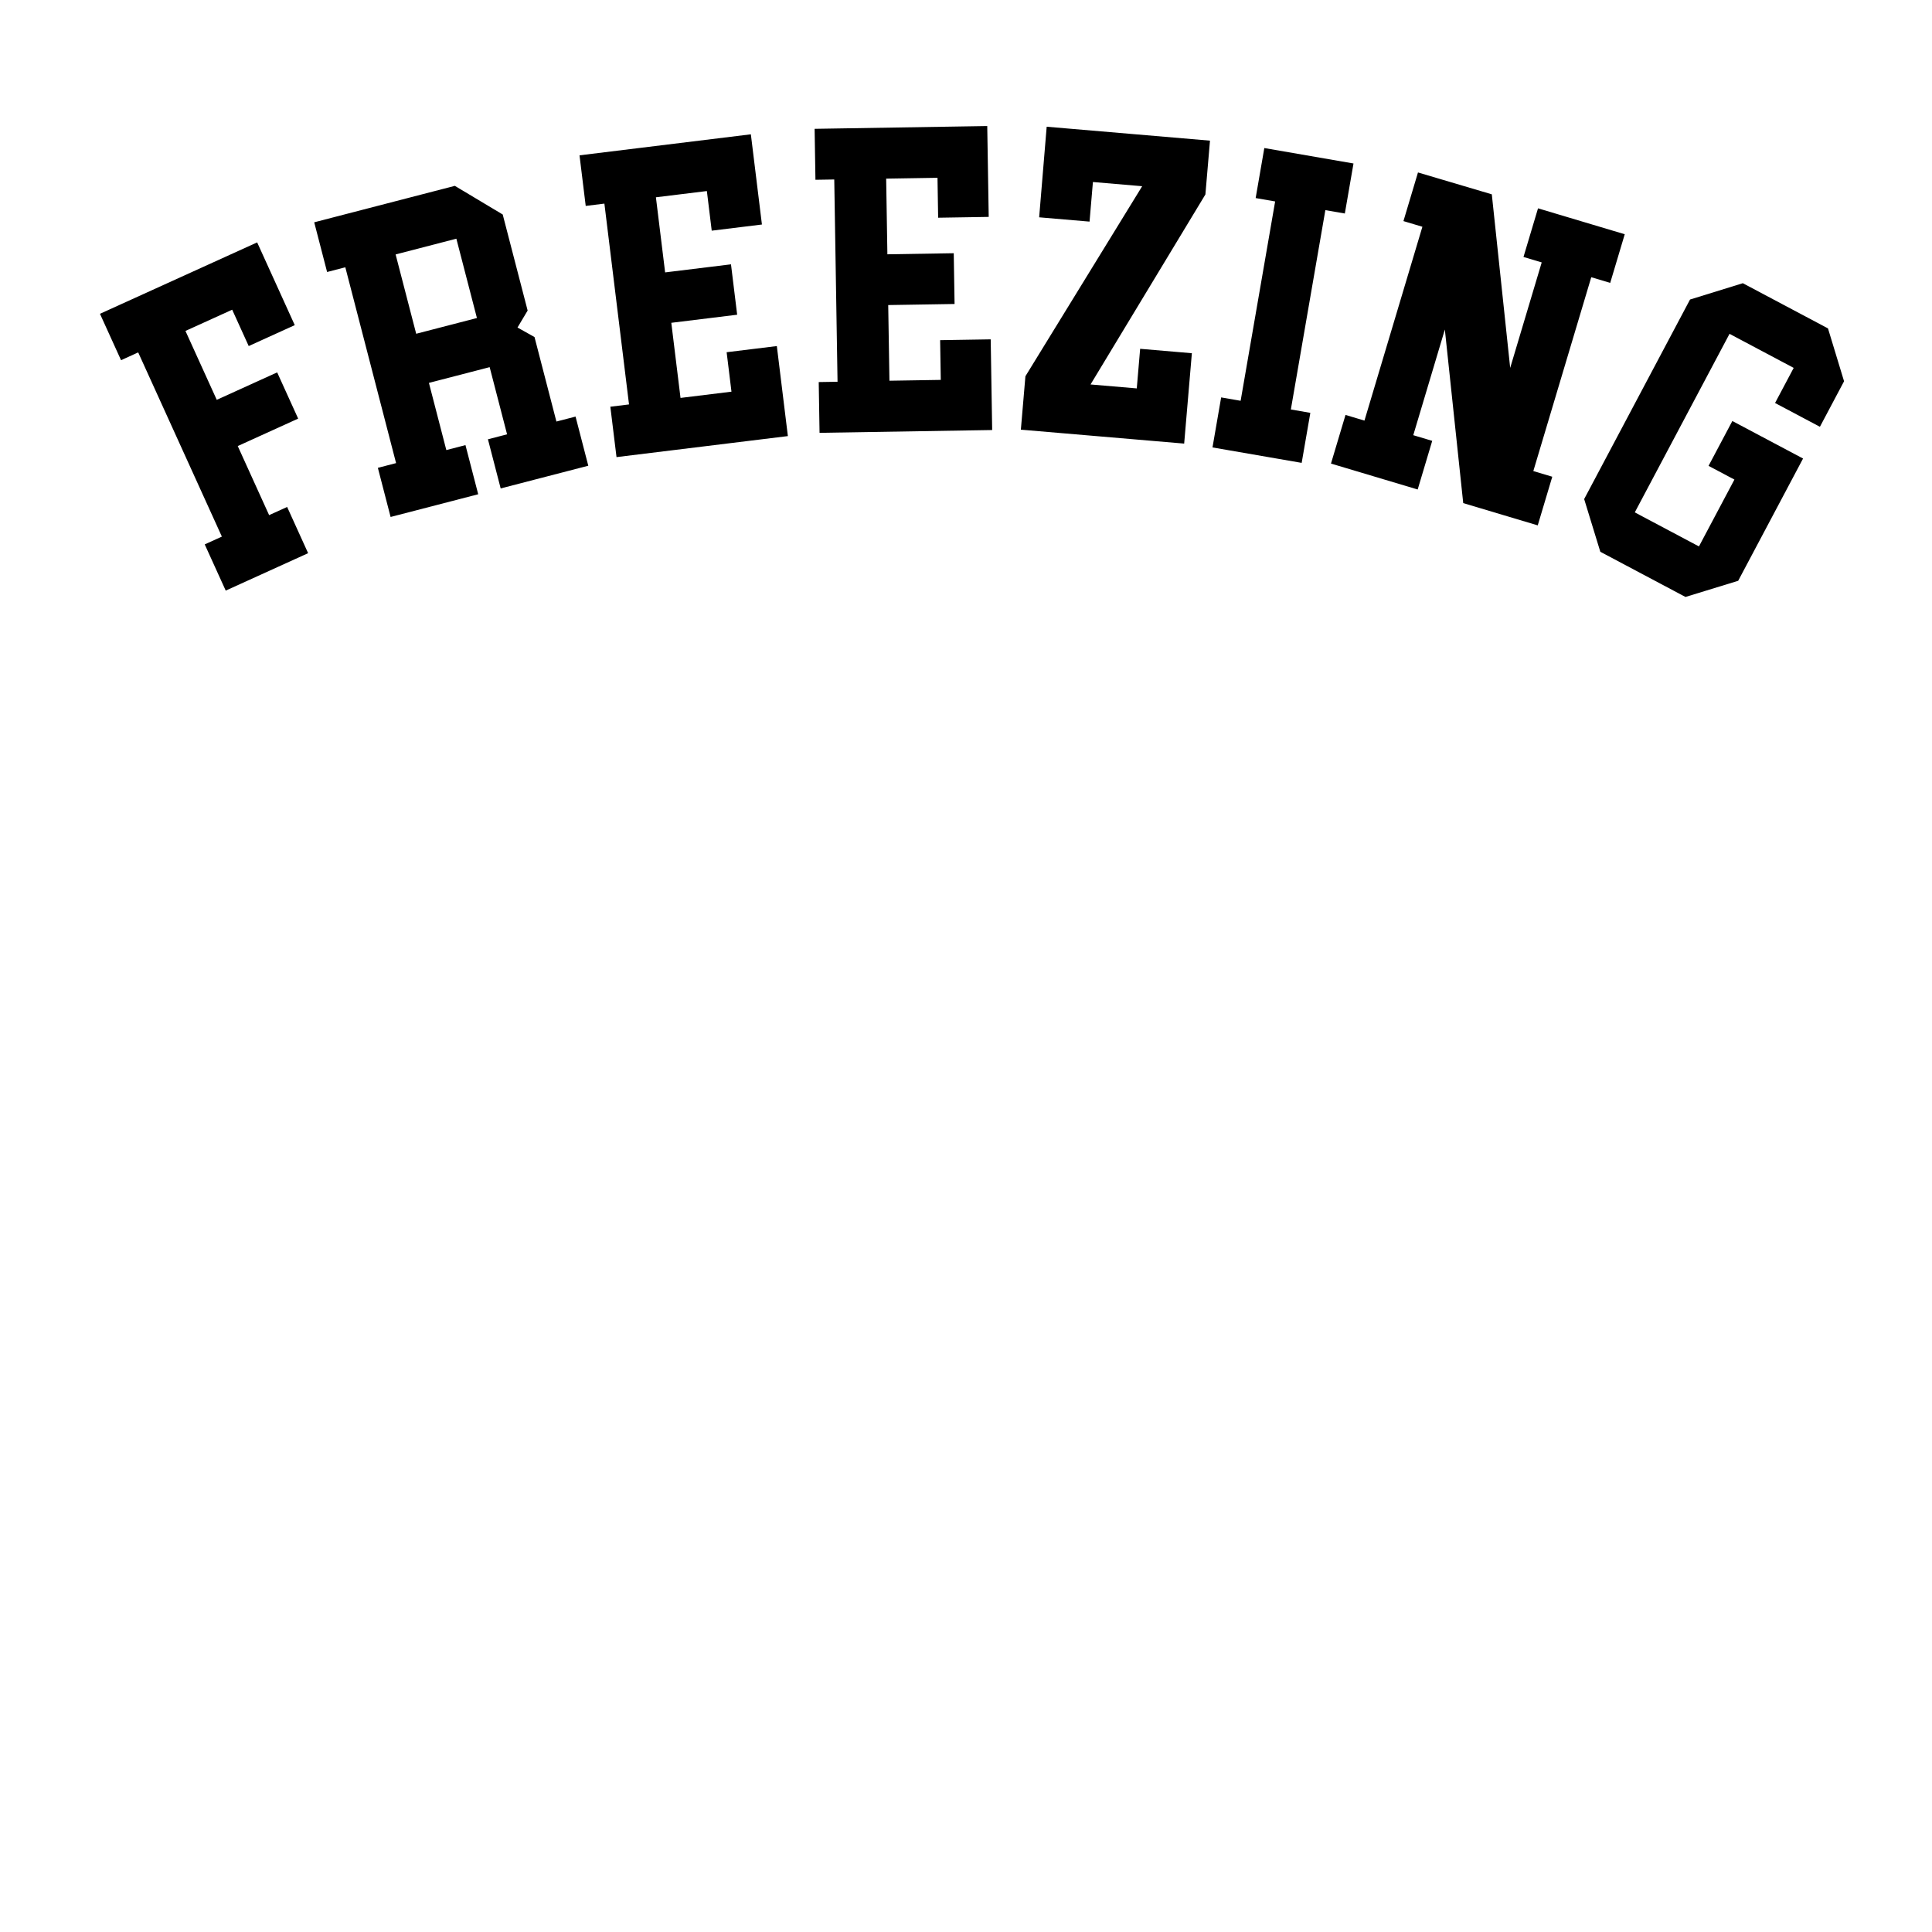
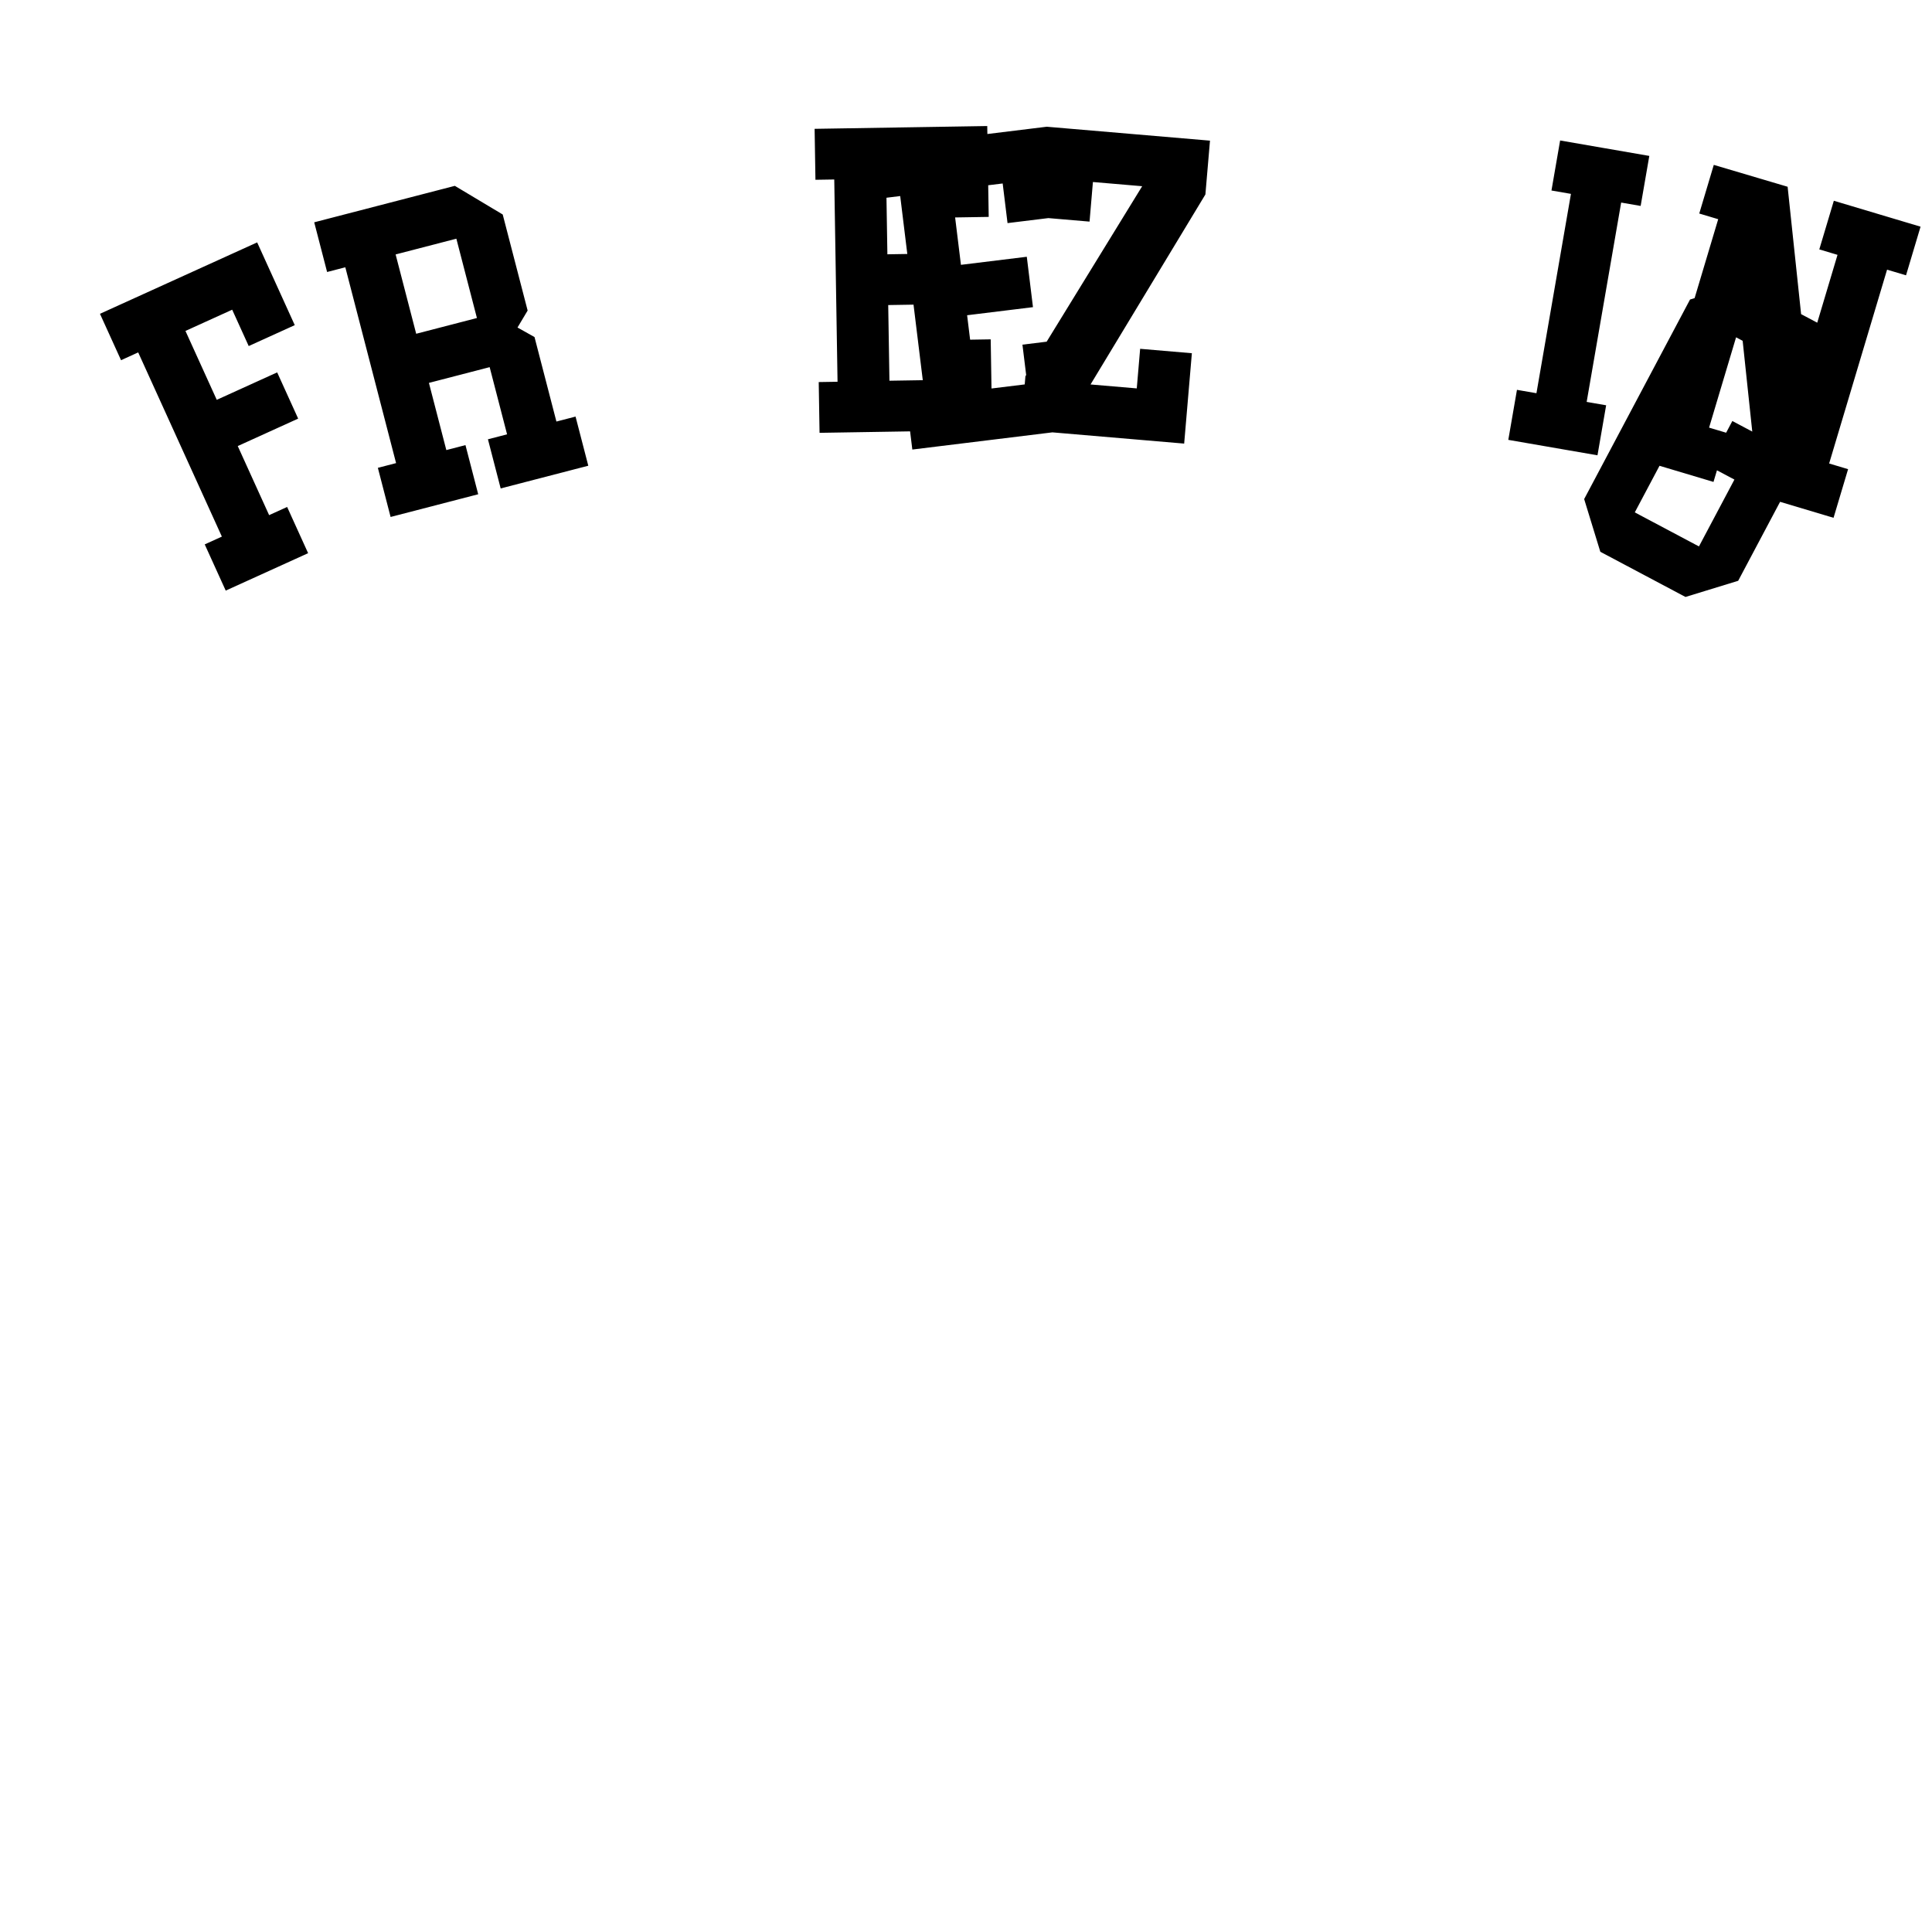
<svg xmlns="http://www.w3.org/2000/svg" xmlns:ns1="http://www.inkscape.org/namespaces/inkscape" xmlns:ns2="http://sodipodi.sourceforge.net/DTD/sodipodi-0.dtd" width="8in" height="8in" viewBox="0 0 203.2 203.2" version="1.1" id="svg8" ns1:version="1.2.1 (9c6d41e, 2022-07-14)" ns2:docname="Freezing College Letters.svg">
  <defs id="defs2" />
  <ns2:namedview id="base" pagecolor="#ffffff" bordercolor="#666666" borderopacity="1.0" ns1:pageopacity="0.0" ns1:pageshadow="2" ns1:zoom="0.55325278" ns1:cx="455.488" ns1:cy="451.87301" ns1:document-units="mm" ns1:current-layer="layer1" ns1:document-rotation="0" showgrid="false" units="in" showguides="true" ns1:guide-bbox="true" ns1:snap-global="false" ns1:window-width="1440" ns1:window-height="900" ns1:window-x="0" ns1:window-y="0" ns1:window-maximized="0" ns1:showpageshadow="2" ns1:pagecheckerboard="0" ns1:deskcolor="#d1d1d1" />
  <g ns1:label="Layer 1" ns1:groupmode="layer" id="layer1">
-     <path id="path683" style="font-size:65.524px;font-family:'College Block';-inkscape-font-specification:'College Block, Normal';fill:#000000;fill-opacity:1;stroke-width:0.254" d="m 103.834,13.256 c -6.052,0.098 -12.104,0.196 -18.156,0.294 0.029,1.786 0.058,3.572 0.087,5.359 0.66,-0.011 1.32,-0.021 1.979,-0.032 0.115,7.092 0.23,14.183 0.345,21.275 -0.66,0.011 -1.32,0.021 -1.979,0.032 0.029,1.78 0.058,3.559 0.087,5.339 6.052,-0.098 12.104,-0.196 18.156,-0.294 -0.052,-3.179 -0.103,-6.358 -0.155,-9.538 -1.773,0.029 -3.546,0.057 -5.319,0.086 0.022,1.393 0.045,2.786 0.068,4.179 -1.8,0.029 -3.599,0.058 -5.399,0.087 -0.043,-2.653 -0.086,-5.305 -0.129,-7.958 2.326,-0.038 4.652,-0.075 6.979,-0.113 -0.029,-1.78 -0.058,-3.559 -0.087,-5.339 -2.326,0.038 -4.652,0.075 -6.979,0.113 -0.043,-2.653 -0.086,-5.305 -0.129,-7.958 1.8,-0.029 3.599,-0.058 5.399,-0.088 0.023,1.4 0.045,2.799 0.068,4.199 1.773,-0.029 3.546,-0.057 5.319,-0.086 -0.052,-3.186 -0.103,-6.372 -0.155,-9.558 z m 6.252,0.074 c -0.264,3.175 -0.528,6.351 -0.792,9.526 1.767,0.151 3.533,0.301 5.3,0.452 0.118,-1.388 0.237,-2.776 0.355,-4.165 1.727,0.147 3.454,0.295 5.181,0.442 -4.094,6.662 -8.187,13.325 -12.281,19.987 -0.16,1.873 -0.319,3.746 -0.479,5.619 5.725,0.488 11.45,0.976 17.176,1.464 0.27,-3.168 0.54,-6.336 0.81,-9.505 -1.813,-0.155 -3.626,-0.309 -5.44,-0.464 -0.118,1.388 -0.237,2.776 -0.355,4.164 -1.621,-0.138 -3.241,-0.276 -4.862,-0.414 4.027,-6.661 8.053,-13.323 12.08,-19.984 0.161,-1.886 0.322,-3.773 0.483,-5.659 -5.725,-0.488 -11.451,-0.976 -17.176,-1.465 z m -31.112,0.796 c -6.008,0.737 -12.016,1.474 -18.023,2.211 0.217,1.773 0.435,3.546 0.652,5.32 0.655,-0.08 1.31,-0.161 1.965,-0.241 0.863,7.04 1.727,14.08 2.59,21.12 -0.655,0.08 -1.31,0.161 -1.965,0.241 0.217,1.767 0.433,3.533 0.65,5.3 6.008,-0.737 12.015,-1.474 18.023,-2.211 -0.387,-3.156 -0.774,-6.312 -1.161,-9.468 -1.76,0.216 -3.52,0.432 -5.28,0.647 0.17,1.383 0.339,2.766 0.509,4.149 -1.786,0.219 -3.573,0.438 -5.359,0.657 -0.323,-2.633 -0.646,-5.267 -0.969,-7.9 2.309,-0.283 4.618,-0.566 6.927,-0.85 -0.217,-1.767 -0.433,-3.533 -0.65,-5.3 -2.309,0.283 -4.618,0.566 -6.927,0.849 -0.323,-2.633 -0.646,-5.267 -0.969,-7.9 1.786,-0.219 3.573,-0.438 5.359,-0.657 0.17,1.389 0.341,2.779 0.511,4.168 1.76,-0.216 3.52,-0.432 5.28,-0.648 -0.388,-3.163 -0.776,-6.325 -1.164,-9.488 z m 54.002,1.445 c -0.304,1.754 -0.607,3.507 -0.911,5.261 0.683,0.118 1.366,0.237 2.049,0.355 -1.21,6.989 -2.42,13.977 -3.629,20.966 -0.683,-0.118 -1.366,-0.236 -2.049,-0.355 -0.304,1.754 -0.607,3.507 -0.911,5.261 3.127,0.541 6.253,1.082 9.38,1.624 0.304,-1.754 0.607,-3.507 0.911,-5.261 -0.683,-0.118 -1.366,-0.237 -2.049,-0.355 1.21,-6.989 2.42,-13.977 3.629,-20.966 0.683,0.118 1.366,0.236 2.049,0.355 0.304,-1.754 0.607,-3.507 0.911,-5.261 -3.126,-0.541 -6.253,-1.082 -9.379,-1.624 z m 16.162,2.567 c -0.51,1.705 -1.019,3.41 -1.529,5.116 0.664,0.199 1.328,0.397 1.993,0.596 -2.031,6.796 -4.062,13.591 -6.093,20.387 -0.664,-0.199 -1.328,-0.397 -1.993,-0.596 -0.51,1.705 -1.019,3.411 -1.529,5.116 3.04,0.909 6.08,1.817 9.12,2.726 0.51,-1.705 1.019,-3.411 1.529,-5.116 -0.664,-0.198 -1.328,-0.397 -1.993,-0.595 1.107,-3.704 2.214,-7.409 3.321,-11.113 0.644,6.085 1.289,12.171 1.933,18.256 2.612,0.781 5.224,1.561 7.837,2.342 0.51,-1.705 1.019,-3.41 1.529,-5.116 -0.664,-0.199 -1.328,-0.397 -1.993,-0.596 2.031,-6.796 4.062,-13.591 6.093,-20.387 0.664,0.198 1.328,0.397 1.993,0.595 0.51,-1.705 1.019,-3.41 1.529,-5.116 -3.04,-0.909 -6.08,-1.817 -9.121,-2.726 -0.51,1.705 -1.019,3.411 -1.529,5.116 0.639,0.191 1.277,0.382 1.916,0.573 -1.105,3.698 -2.21,7.396 -3.315,11.094 -0.644,-6.085 -1.289,-12.171 -1.933,-18.256 -2.589,-0.767 -5.177,-1.533 -7.766,-2.3 z M 47.838,19.547 c -4.93,1.278 -9.86,2.556 -14.79,3.834 0.452,1.742 0.903,3.484 1.355,5.227 0.639,-0.166 1.278,-0.331 1.916,-0.497 1.78,6.866 3.56,13.732 5.339,20.597 -0.639,0.166 -1.278,0.331 -1.916,0.497 0.447,1.723 0.893,3.446 1.34,5.168 3.071,-0.796 6.143,-1.592 9.214,-2.389 -0.447,-1.723 -0.893,-3.446 -1.34,-5.169 -0.671,0.174 -1.342,0.348 -2.013,0.522 -0.61,-2.355 -1.221,-4.71 -1.831,-7.066 2.129,-0.552 4.259,-1.104 6.388,-1.656 0.611,2.355 1.221,4.71 1.832,7.066 -0.671,0.174 -1.342,0.348 -2.013,0.522 0.447,1.723 0.893,3.446 1.34,5.169 3.072,-0.796 6.143,-1.592 9.215,-2.389 -0.447,-1.723 -0.893,-3.446 -1.34,-5.169 -0.671,0.174 -1.342,0.348 -2.013,0.522 -0.768,-2.962 -1.536,-5.924 -2.303,-8.886 -0.596,-0.334 -1.193,-0.669 -1.789,-1.003 0.355,-0.595 0.711,-1.19 1.066,-1.785 C 54.62,29.296 53.747,25.928 52.874,22.56 51.195,21.556 49.516,20.551 47.838,19.547 Z m 0.16,5.557 c 0.721,2.781 1.442,5.562 2.163,8.344 -2.129,0.552 -4.259,1.104 -6.388,1.656 -0.721,-2.781 -1.442,-5.562 -2.163,-8.343 2.129,-0.552 4.259,-1.104 6.388,-1.656 z m -20.952,0.391 c -5.511,2.503 -11.022,5.007 -16.532,7.51 0.739,1.626 1.478,3.253 2.217,4.879 0.601,-0.273 1.202,-0.546 1.803,-0.819 2.934,6.458 5.867,12.915 8.801,19.373 -0.601,0.273 -1.202,0.546 -1.803,0.819 0.736,1.62 1.472,3.241 2.208,4.861 2.889,-1.312 5.778,-2.625 8.667,-3.937 -0.736,-1.62 -1.472,-3.241 -2.208,-4.861 -0.631,0.287 -1.263,0.573 -1.894,0.86 -1.1,-2.422 -2.2,-4.843 -3.3,-7.265 2.118,-0.962 4.236,-1.924 6.354,-2.887 -0.736,-1.621 -1.472,-3.241 -2.208,-4.862 -2.118,0.962 -4.236,1.924 -6.354,2.887 -1.097,-2.415 -2.195,-4.831 -3.292,-7.246 1.639,-0.744 3.277,-1.489 4.916,-2.233 0.579,1.274 1.158,2.549 1.737,3.823 1.614,-0.733 3.229,-1.467 4.843,-2.2 -1.318,-2.901 -2.636,-5.802 -3.954,-8.703 z m 156.257,4.292 c -1.851,0.572 -3.702,1.145 -5.552,1.717 -3.712,6.996 -7.423,13.991 -11.135,20.987 0.567,1.848 1.133,3.695 1.7,5.543 2.985,1.584 5.971,3.168 8.956,4.752 1.848,-0.567 3.695,-1.133 5.543,-1.7 2.275,-4.287 4.549,-8.574 6.824,-12.86 -2.479,-1.315 -4.958,-2.631 -7.437,-3.946 -0.834,1.572 -1.668,3.145 -2.503,4.717 0.907,0.481 1.814,0.962 2.721,1.443 -1.244,2.344 -2.487,4.687 -3.731,7.031 -2.249,-1.194 -4.499,-2.387 -6.748,-3.581 3.321,-6.259 6.642,-12.519 9.964,-18.778 2.249,1.194 4.499,2.387 6.748,3.581 -0.653,1.231 -1.306,2.462 -1.959,3.692 1.572,0.834 3.145,1.668 4.717,2.503 0.847,-1.596 1.693,-3.192 2.54,-4.788 -0.564,-1.854 -1.127,-3.707 -1.691,-5.561 -2.985,-1.584 -5.971,-3.168 -8.956,-4.752 z" ns1:export-filename="Freezing College Letters.png" ns1:export-xdpi="300" ns1:export-ydpi="300" />
+     <path id="path683" style="font-size:65.524px;font-family:'College Block';-inkscape-font-specification:'College Block, Normal';fill:#000000;fill-opacity:1;stroke-width:0.254" d="m 103.834,13.256 c -6.052,0.098 -12.104,0.196 -18.156,0.294 0.029,1.786 0.058,3.572 0.087,5.359 0.66,-0.011 1.32,-0.021 1.979,-0.032 0.115,7.092 0.23,14.183 0.345,21.275 -0.66,0.011 -1.32,0.021 -1.979,0.032 0.029,1.78 0.058,3.559 0.087,5.339 6.052,-0.098 12.104,-0.196 18.156,-0.294 -0.052,-3.179 -0.103,-6.358 -0.155,-9.538 -1.773,0.029 -3.546,0.057 -5.319,0.086 0.022,1.393 0.045,2.786 0.068,4.179 -1.8,0.029 -3.599,0.058 -5.399,0.087 -0.043,-2.653 -0.086,-5.305 -0.129,-7.958 2.326,-0.038 4.652,-0.075 6.979,-0.113 -0.029,-1.78 -0.058,-3.559 -0.087,-5.339 -2.326,0.038 -4.652,0.075 -6.979,0.113 -0.043,-2.653 -0.086,-5.305 -0.129,-7.958 1.8,-0.029 3.599,-0.058 5.399,-0.088 0.023,1.4 0.045,2.799 0.068,4.199 1.773,-0.029 3.546,-0.057 5.319,-0.086 -0.052,-3.186 -0.103,-6.372 -0.155,-9.558 z m 6.252,0.074 c -0.264,3.175 -0.528,6.351 -0.792,9.526 1.767,0.151 3.533,0.301 5.3,0.452 0.118,-1.388 0.237,-2.776 0.355,-4.165 1.727,0.147 3.454,0.295 5.181,0.442 -4.094,6.662 -8.187,13.325 -12.281,19.987 -0.16,1.873 -0.319,3.746 -0.479,5.619 5.725,0.488 11.45,0.976 17.176,1.464 0.27,-3.168 0.54,-6.336 0.81,-9.505 -1.813,-0.155 -3.626,-0.309 -5.44,-0.464 -0.118,1.388 -0.237,2.776 -0.355,4.164 -1.621,-0.138 -3.241,-0.276 -4.862,-0.414 4.027,-6.661 8.053,-13.323 12.08,-19.984 0.161,-1.886 0.322,-3.773 0.483,-5.659 -5.725,-0.488 -11.451,-0.976 -17.176,-1.465 z c -6.008,0.737 -12.016,1.474 -18.023,2.211 0.217,1.773 0.435,3.546 0.652,5.32 0.655,-0.08 1.31,-0.161 1.965,-0.241 0.863,7.04 1.727,14.08 2.59,21.12 -0.655,0.08 -1.31,0.161 -1.965,0.241 0.217,1.767 0.433,3.533 0.65,5.3 6.008,-0.737 12.015,-1.474 18.023,-2.211 -0.387,-3.156 -0.774,-6.312 -1.161,-9.468 -1.76,0.216 -3.52,0.432 -5.28,0.647 0.17,1.383 0.339,2.766 0.509,4.149 -1.786,0.219 -3.573,0.438 -5.359,0.657 -0.323,-2.633 -0.646,-5.267 -0.969,-7.9 2.309,-0.283 4.618,-0.566 6.927,-0.85 -0.217,-1.767 -0.433,-3.533 -0.65,-5.3 -2.309,0.283 -4.618,0.566 -6.927,0.849 -0.323,-2.633 -0.646,-5.267 -0.969,-7.9 1.786,-0.219 3.573,-0.438 5.359,-0.657 0.17,1.389 0.341,2.779 0.511,4.168 1.76,-0.216 3.52,-0.432 5.28,-0.648 -0.388,-3.163 -0.776,-6.325 -1.164,-9.488 z m 54.002,1.445 c -0.304,1.754 -0.607,3.507 -0.911,5.261 0.683,0.118 1.366,0.237 2.049,0.355 -1.21,6.989 -2.42,13.977 -3.629,20.966 -0.683,-0.118 -1.366,-0.236 -2.049,-0.355 -0.304,1.754 -0.607,3.507 -0.911,5.261 3.127,0.541 6.253,1.082 9.38,1.624 0.304,-1.754 0.607,-3.507 0.911,-5.261 -0.683,-0.118 -1.366,-0.237 -2.049,-0.355 1.21,-6.989 2.42,-13.977 3.629,-20.966 0.683,0.118 1.366,0.236 2.049,0.355 0.304,-1.754 0.607,-3.507 0.911,-5.261 -3.126,-0.541 -6.253,-1.082 -9.379,-1.624 z m 16.162,2.567 c -0.51,1.705 -1.019,3.41 -1.529,5.116 0.664,0.199 1.328,0.397 1.993,0.596 -2.031,6.796 -4.062,13.591 -6.093,20.387 -0.664,-0.199 -1.328,-0.397 -1.993,-0.596 -0.51,1.705 -1.019,3.411 -1.529,5.116 3.04,0.909 6.08,1.817 9.12,2.726 0.51,-1.705 1.019,-3.411 1.529,-5.116 -0.664,-0.198 -1.328,-0.397 -1.993,-0.595 1.107,-3.704 2.214,-7.409 3.321,-11.113 0.644,6.085 1.289,12.171 1.933,18.256 2.612,0.781 5.224,1.561 7.837,2.342 0.51,-1.705 1.019,-3.41 1.529,-5.116 -0.664,-0.199 -1.328,-0.397 -1.993,-0.596 2.031,-6.796 4.062,-13.591 6.093,-20.387 0.664,0.198 1.328,0.397 1.993,0.595 0.51,-1.705 1.019,-3.41 1.529,-5.116 -3.04,-0.909 -6.08,-1.817 -9.121,-2.726 -0.51,1.705 -1.019,3.411 -1.529,5.116 0.639,0.191 1.277,0.382 1.916,0.573 -1.105,3.698 -2.21,7.396 -3.315,11.094 -0.644,-6.085 -1.289,-12.171 -1.933,-18.256 -2.589,-0.767 -5.177,-1.533 -7.766,-2.3 z M 47.838,19.547 c -4.93,1.278 -9.86,2.556 -14.79,3.834 0.452,1.742 0.903,3.484 1.355,5.227 0.639,-0.166 1.278,-0.331 1.916,-0.497 1.78,6.866 3.56,13.732 5.339,20.597 -0.639,0.166 -1.278,0.331 -1.916,0.497 0.447,1.723 0.893,3.446 1.34,5.168 3.071,-0.796 6.143,-1.592 9.214,-2.389 -0.447,-1.723 -0.893,-3.446 -1.34,-5.169 -0.671,0.174 -1.342,0.348 -2.013,0.522 -0.61,-2.355 -1.221,-4.71 -1.831,-7.066 2.129,-0.552 4.259,-1.104 6.388,-1.656 0.611,2.355 1.221,4.71 1.832,7.066 -0.671,0.174 -1.342,0.348 -2.013,0.522 0.447,1.723 0.893,3.446 1.34,5.169 3.072,-0.796 6.143,-1.592 9.215,-2.389 -0.447,-1.723 -0.893,-3.446 -1.34,-5.169 -0.671,0.174 -1.342,0.348 -2.013,0.522 -0.768,-2.962 -1.536,-5.924 -2.303,-8.886 -0.596,-0.334 -1.193,-0.669 -1.789,-1.003 0.355,-0.595 0.711,-1.19 1.066,-1.785 C 54.62,29.296 53.747,25.928 52.874,22.56 51.195,21.556 49.516,20.551 47.838,19.547 Z m 0.16,5.557 c 0.721,2.781 1.442,5.562 2.163,8.344 -2.129,0.552 -4.259,1.104 -6.388,1.656 -0.721,-2.781 -1.442,-5.562 -2.163,-8.343 2.129,-0.552 4.259,-1.104 6.388,-1.656 z m -20.952,0.391 c -5.511,2.503 -11.022,5.007 -16.532,7.51 0.739,1.626 1.478,3.253 2.217,4.879 0.601,-0.273 1.202,-0.546 1.803,-0.819 2.934,6.458 5.867,12.915 8.801,19.373 -0.601,0.273 -1.202,0.546 -1.803,0.819 0.736,1.62 1.472,3.241 2.208,4.861 2.889,-1.312 5.778,-2.625 8.667,-3.937 -0.736,-1.62 -1.472,-3.241 -2.208,-4.861 -0.631,0.287 -1.263,0.573 -1.894,0.86 -1.1,-2.422 -2.2,-4.843 -3.3,-7.265 2.118,-0.962 4.236,-1.924 6.354,-2.887 -0.736,-1.621 -1.472,-3.241 -2.208,-4.862 -2.118,0.962 -4.236,1.924 -6.354,2.887 -1.097,-2.415 -2.195,-4.831 -3.292,-7.246 1.639,-0.744 3.277,-1.489 4.916,-2.233 0.579,1.274 1.158,2.549 1.737,3.823 1.614,-0.733 3.229,-1.467 4.843,-2.2 -1.318,-2.901 -2.636,-5.802 -3.954,-8.703 z m 156.257,4.292 c -1.851,0.572 -3.702,1.145 -5.552,1.717 -3.712,6.996 -7.423,13.991 -11.135,20.987 0.567,1.848 1.133,3.695 1.7,5.543 2.985,1.584 5.971,3.168 8.956,4.752 1.848,-0.567 3.695,-1.133 5.543,-1.7 2.275,-4.287 4.549,-8.574 6.824,-12.86 -2.479,-1.315 -4.958,-2.631 -7.437,-3.946 -0.834,1.572 -1.668,3.145 -2.503,4.717 0.907,0.481 1.814,0.962 2.721,1.443 -1.244,2.344 -2.487,4.687 -3.731,7.031 -2.249,-1.194 -4.499,-2.387 -6.748,-3.581 3.321,-6.259 6.642,-12.519 9.964,-18.778 2.249,1.194 4.499,2.387 6.748,3.581 -0.653,1.231 -1.306,2.462 -1.959,3.692 1.572,0.834 3.145,1.668 4.717,2.503 0.847,-1.596 1.693,-3.192 2.54,-4.788 -0.564,-1.854 -1.127,-3.707 -1.691,-5.561 -2.985,-1.584 -5.971,-3.168 -8.956,-4.752 z" ns1:export-filename="Freezing College Letters.png" ns1:export-xdpi="300" ns1:export-ydpi="300" />
  </g>
</svg>